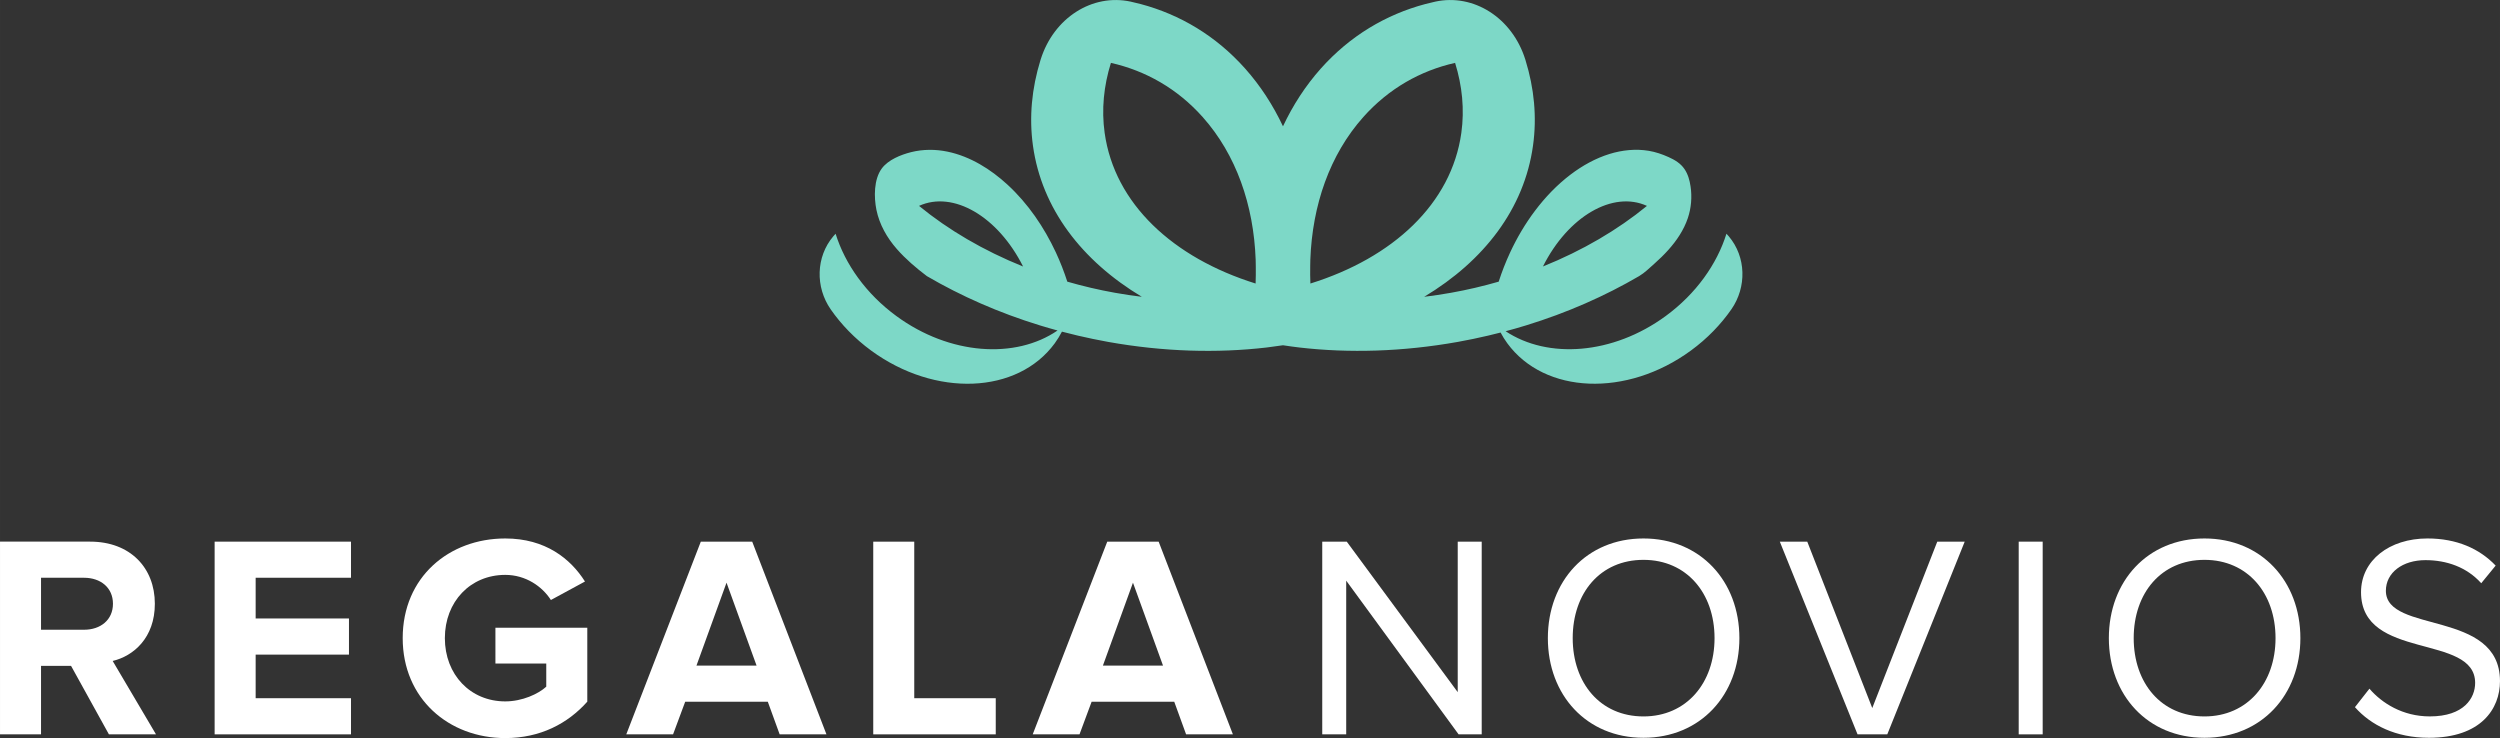
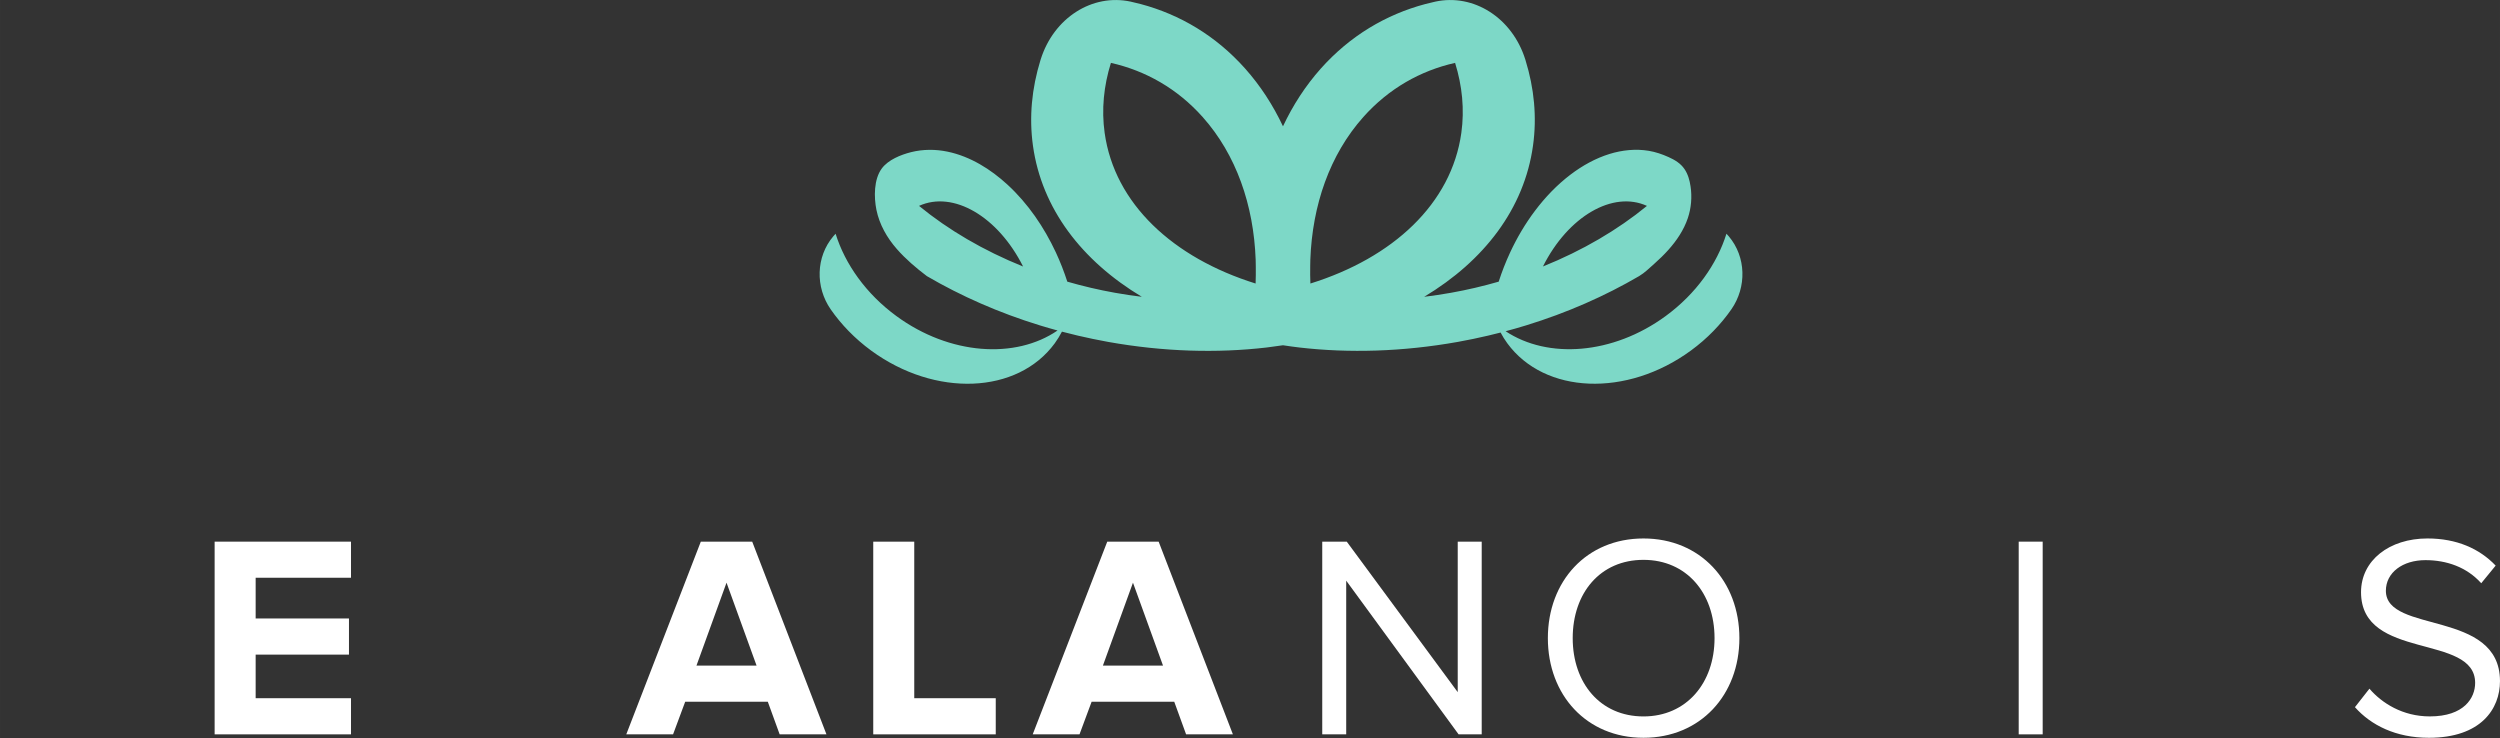
<svg xmlns="http://www.w3.org/2000/svg" width="554.453" height="163.694" viewBox="0 0 146.699 43.311" version="1.1" id="svg1">
  <rect x="0" y="0" width="146.699" height="43.311" fill="#333333" stroke="none" />
  <defs id="defs1" />
  <g id="layer1">
    <g id="g2" transform="translate(-5.246,-138.114)">
      <g id="g1" transform="translate(12.389,37.043)">
        <g id="g3" transform="translate(78.317,10.319)">
          <g id="g4" transform="translate(129.646,-11.641)">
            <path fill-rule="nonzero" fill="#6956d8" fill-opacity="1" d="m -138.212,119.03 c -0.014,-0.336 -0.017,-0.671 -0.011,-1.003 0.003,-0.132 0.006,-0.265 0.007,-0.397 0.117,-3.198 1.137,-6.157 3.109,-8.37 1.49,-1.67 3.349,-2.719 5.385,-3.178 0.419,1.348 0.558,2.73 0.367,4.107 -0.579,4.162 -4.017,7.333 -8.857,8.841 m -3.216,0 c -4.84,-1.509 -8.278,-4.68 -8.858,-8.841 -0.192,-1.377 -0.051,-2.759 0.368,-4.107 0,-10e-4 0,-10e-4 0,-10e-4 0,0 0,10e-4 0,10e-4 2.037,0.46 3.896,1.509 5.384,3.178 1.973,2.213 2.993,5.173 3.11,8.372 0.001,0.131 0.003,0.262 0.007,0.393 0.004,0.333 0.003,0.668 -0.011,1.006 m -19.75,-4.557 c 1.997,-0.911 4.626,0.608 6.105,3.557 -2.318,-0.933 -4.385,-2.148 -6.105,-3.557 m 42.715,10e-4 c -1.718,1.407 -3.785,2.622 -6.103,3.554 1.479,-2.948 4.108,-4.466 6.103,-3.554 m -34.014,4.446 c -0.185,-0.573 -0.407,-1.147 -0.67,-1.713 -0.692,-1.483 -1.633,-2.869 -2.842,-3.981 -0.987,-0.907 -2.181,-1.655 -3.507,-1.933 -0.706,-0.149 -1.448,-0.149 -2.151,0.028 -0.598,0.152 -1.339,0.446 -1.718,0.96 -0.469,0.637 -0.463,1.681 -0.313,2.423 0.175,0.86 0.62,1.641 1.195,2.296 0.524,0.598 1.133,1.115 1.765,1.594 2,1.169 4.229,2.154 6.637,2.893 0.34,0.105 0.685,0.203 1.032,0.298 -2.472,1.696 -6.331,1.444 -9.456,-0.846 -1.787,-1.309 -3.01,-3.047 -3.568,-4.831 -0.047,0.048 -0.091,0.099 -0.135,0.15 -1.025,1.209 -1.058,2.979 -0.156,4.282 0.619,0.892 1.417,1.72 2.376,2.423 3.761,2.755 8.584,2.565 10.775,-0.426 0.16,-0.219 0.299,-0.448 0.422,-0.684 0.311,0.081 0.623,0.16 0.938,0.234 0.584,0.136 1.174,0.26 1.774,0.368 3.241,0.579 6.386,0.666 9.292,0.329 0.325,-0.039 0.648,-0.084 0.967,-0.132 0.32,0.048 0.641,0.094 0.967,0.132 2.906,0.336 6.051,0.249 9.291,-0.329 0.599,-0.107 1.191,-0.232 1.774,-0.368 0.247,-0.058 0.492,-0.119 0.737,-0.182 0.116,0.218 0.245,0.429 0.394,0.631 2.191,2.99 7.014,3.181 10.774,0.426 0.961,-0.703 1.757,-1.531 2.377,-2.423 0.903,-1.302 0.868,-3.073 -0.156,-4.282 -0.044,-0.051 -0.088,-0.102 -0.136,-0.15 -0.557,1.785 -1.78,3.522 -3.566,4.831 -3.098,2.27 -6.916,2.537 -9.391,0.89 0.404,-0.107 0.803,-0.22 1.196,-0.342 2.409,-0.739 4.637,-1.724 6.638,-2.893 0.317,-0.186 0.61,-0.478 0.886,-0.721 0.288,-0.255 0.566,-0.524 0.823,-0.81 0.491,-0.547 0.912,-1.17 1.148,-1.87 0.201,-0.594 0.254,-1.246 0.16,-1.864 -0.052,-0.356 -0.15,-0.712 -0.354,-1.013 -0.229,-0.339 -0.571,-0.542 -0.937,-0.706 -0.373,-0.168 -0.757,-0.3 -1.162,-0.368 -0.768,-0.128 -1.556,-0.044 -2.296,0.183 -0.834,0.258 -1.605,0.69 -2.297,1.215 -0.795,0.604 -1.49,1.333 -2.088,2.129 -0.571,0.758 -1.054,1.579 -1.454,2.439 -0.263,0.565 -0.485,1.138 -0.67,1.712 -0.907,0.262 -1.841,0.482 -2.8,0.653 -0.528,0.095 -1.053,0.172 -1.574,0.236 3.517,-2.11 5.872,-5.169 6.387,-8.868 0.236,-1.681 0.07,-3.371 -0.44,-5.017 -0.003,-0.012 -0.007,-0.025 -0.011,-0.037 -0.766,-2.45 -3.033,-3.887 -5.286,-3.398 -0.193,0.041 -0.386,0.088 -0.576,0.139 -2.314,0.615 -4.423,1.866 -6.135,3.784 -0.903,1.014 -1.643,2.157 -2.223,3.393 -0.582,-1.236 -1.32,-2.378 -2.224,-3.393 -1.71,-1.918 -3.82,-3.169 -6.134,-3.784 -0.19,-0.051 -0.383,-0.098 -0.576,-0.139 -2.253,-0.489 -4.52,0.948 -5.286,3.398 -0.004,0.012 -0.008,0.025 -0.012,0.037 -0.508,1.647 -0.674,3.336 -0.44,5.017 0.515,3.699 2.872,6.758 6.389,8.868 -0.522,-0.063 -1.046,-0.141 -1.575,-0.236 -0.959,-0.171 -1.892,-0.391 -2.799,-0.653" id="path507" style="stroke-width:0.353;fill:#7dd8c7;fill-opacity:1" />
-             <path fill-rule="nonzero" fill="#202020" fill-opacity="1" d="m -210.173,139.347 h -2.526 v -3.051 h 2.526 c 0.966,0 1.695,0.576 1.695,1.525 0,0.949 -0.729,1.525 -1.695,1.525 m 4.153,-1.525 c 0,-2.102 -1.441,-3.645 -3.796,-3.645 h -5.29 v 11.308 h 2.407 v -4.018 h 1.762 l 2.221,4.018 h 2.763 l -2.542,-4.306 c 1.221,-0.289 2.475,-1.356 2.475,-3.357" id="path508" style="stroke-width:0.353;fill:#ffffff" />
            <path fill-rule="nonzero" fill="#202020" fill-opacity="1" d="m -202.512,145.485 h 8.002 v -2.121 h -5.595 v -2.558 h 5.476 v -2.121 h -5.476 v -2.39 h 5.595 v -2.118 h -8.002 z m 0,0" id="path509" style="stroke-width:0.353;fill:#ffffff" />
-             <path fill-rule="nonzero" fill="#202020" fill-opacity="1" d="m -186.035,141.331 h 2.983 v 1.356 c -0.458,0.423 -1.407,0.864 -2.406,0.864 -2.052,0 -3.544,-1.576 -3.544,-3.712 0,-2.136 1.492,-3.712 3.544,-3.712 1.203,0 2.169,0.678 2.678,1.474 l 2,-1.085 c -0.846,-1.339 -2.322,-2.526 -4.677,-2.526 -3.307,0 -6.019,2.271 -6.019,5.848 0,3.559 2.712,5.865 6.019,5.865 2.051,0 3.661,-0.846 4.813,-2.136 v -4.339 h -5.391 z m 0,0" id="path510" style="stroke-width:0.353;fill:#ffffff" />
            <path fill-rule="nonzero" fill="#202020" fill-opacity="1" d="m -174.238,141.45 1.764,-4.866 1.763,4.866 z m 0.255,-7.273 -4.374,11.308 h 2.746 l 0.712,-1.915 h 4.847 l 0.696,1.915 h 2.746 l -4.357,-11.308 z m 0,0" id="path511" style="stroke-width:0.353;fill:#ffffff" />
            <path fill-rule="nonzero" fill="#202020" fill-opacity="1" d="m -161.458,134.178 h -2.406 v 11.307 h 7.188 v -2.121 h -4.782 z m 0,0" id="path512" style="stroke-width:0.353;fill:#ffffff" />
            <path fill-rule="nonzero" fill="#202020" fill-opacity="1" d="m -150.388,141.45 1.764,-4.866 1.763,4.866 z m 0.255,-7.273 -4.374,11.308 h 2.746 l 0.711,-1.915 h 4.848 l 0.696,1.915 h 2.746 l -4.357,-11.308 z m 0,0" id="path513" style="stroke-width:0.353;fill:#ffffff" />
            <path fill-rule="nonzero" fill="#202020" fill-opacity="1" d="m -129.567,143.008 -6.51,-8.83 h -1.44 v 11.307 h 1.406 v -9.019 l 6.595,9.019 h 1.356 v -11.307 h -1.407 z m 0,0" id="path514" style="stroke-width:0.353;fill:#ffffff" />
            <path fill-rule="nonzero" fill="#202020" fill-opacity="1" d="m -118.667,144.433 c -2.544,0 -4.153,-1.966 -4.153,-4.594 0,-2.644 1.61,-4.594 4.153,-4.594 2.525,0 4.17,1.95 4.17,4.594 0,2.628 -1.645,4.594 -4.17,4.594 m 0,-10.443 c -3.34,0 -5.611,2.508 -5.611,5.848 0,3.339 2.271,5.848 5.611,5.848 3.339,0 5.628,-2.509 5.628,-5.848 0,-3.34 -2.289,-5.848 -5.628,-5.848" id="path515" style="stroke-width:0.353;fill:#ffffff" />
-             <path fill-rule="nonzero" fill="#202020" fill-opacity="1" d="m -105.242,143.941 -3.814,-9.763 h -1.611 l 4.561,11.307 h 1.745 l 4.543,-11.307 h -1.61 z m 0,0" id="path516" style="stroke-width:0.353;fill:#ffffff" />
            <path fill-rule="nonzero" fill="#202020" fill-opacity="1" d="m -96.649,145.485 h 1.407 v -11.308 h -1.407 z m 0,0" id="path517" style="stroke-width:0.353;fill:#ffffff" />
-             <path fill-rule="nonzero" fill="#202020" fill-opacity="1" d="m -85.748,144.433 c -2.544,0 -4.153,-1.966 -4.153,-4.594 0,-2.644 1.61,-4.594 4.153,-4.594 2.526,0 4.17,1.95 4.17,4.594 0,2.628 -1.644,4.594 -4.17,4.594 m 0,-10.443 c -3.34,0 -5.611,2.508 -5.611,5.848 0,3.339 2.271,5.848 5.611,5.848 3.339,0 5.628,-2.509 5.628,-5.848 0,-3.34 -2.289,-5.848 -5.628,-5.848" id="path518" style="stroke-width:0.353;fill:#ffffff" />
            <path fill-rule="nonzero" fill="#202020" fill-opacity="1" d="m -75.103,137.059 c 0,-1.069 0.983,-1.797 2.322,-1.797 1.237,0 2.424,0.407 3.273,1.355 l 0.847,-1.034 c -0.951,-0.999 -2.29,-1.593 -4.002,-1.593 -2.238,0 -3.898,1.288 -3.898,3.153 0,4.035 6.696,2.406 6.696,5.323 0,0.881 -0.645,1.966 -2.661,1.966 -1.594,0 -2.814,-0.78 -3.543,-1.627 l -0.849,1.085 c 0.933,1.051 2.391,1.797 4.341,1.797 3.051,0 4.17,-1.695 4.17,-3.324 0,-4.221 -6.696,-2.762 -6.696,-5.304" id="path519" style="stroke-width:0.353;fill:#ffffff" />
          </g>
        </g>
      </g>
    </g>
  </g>
</svg>